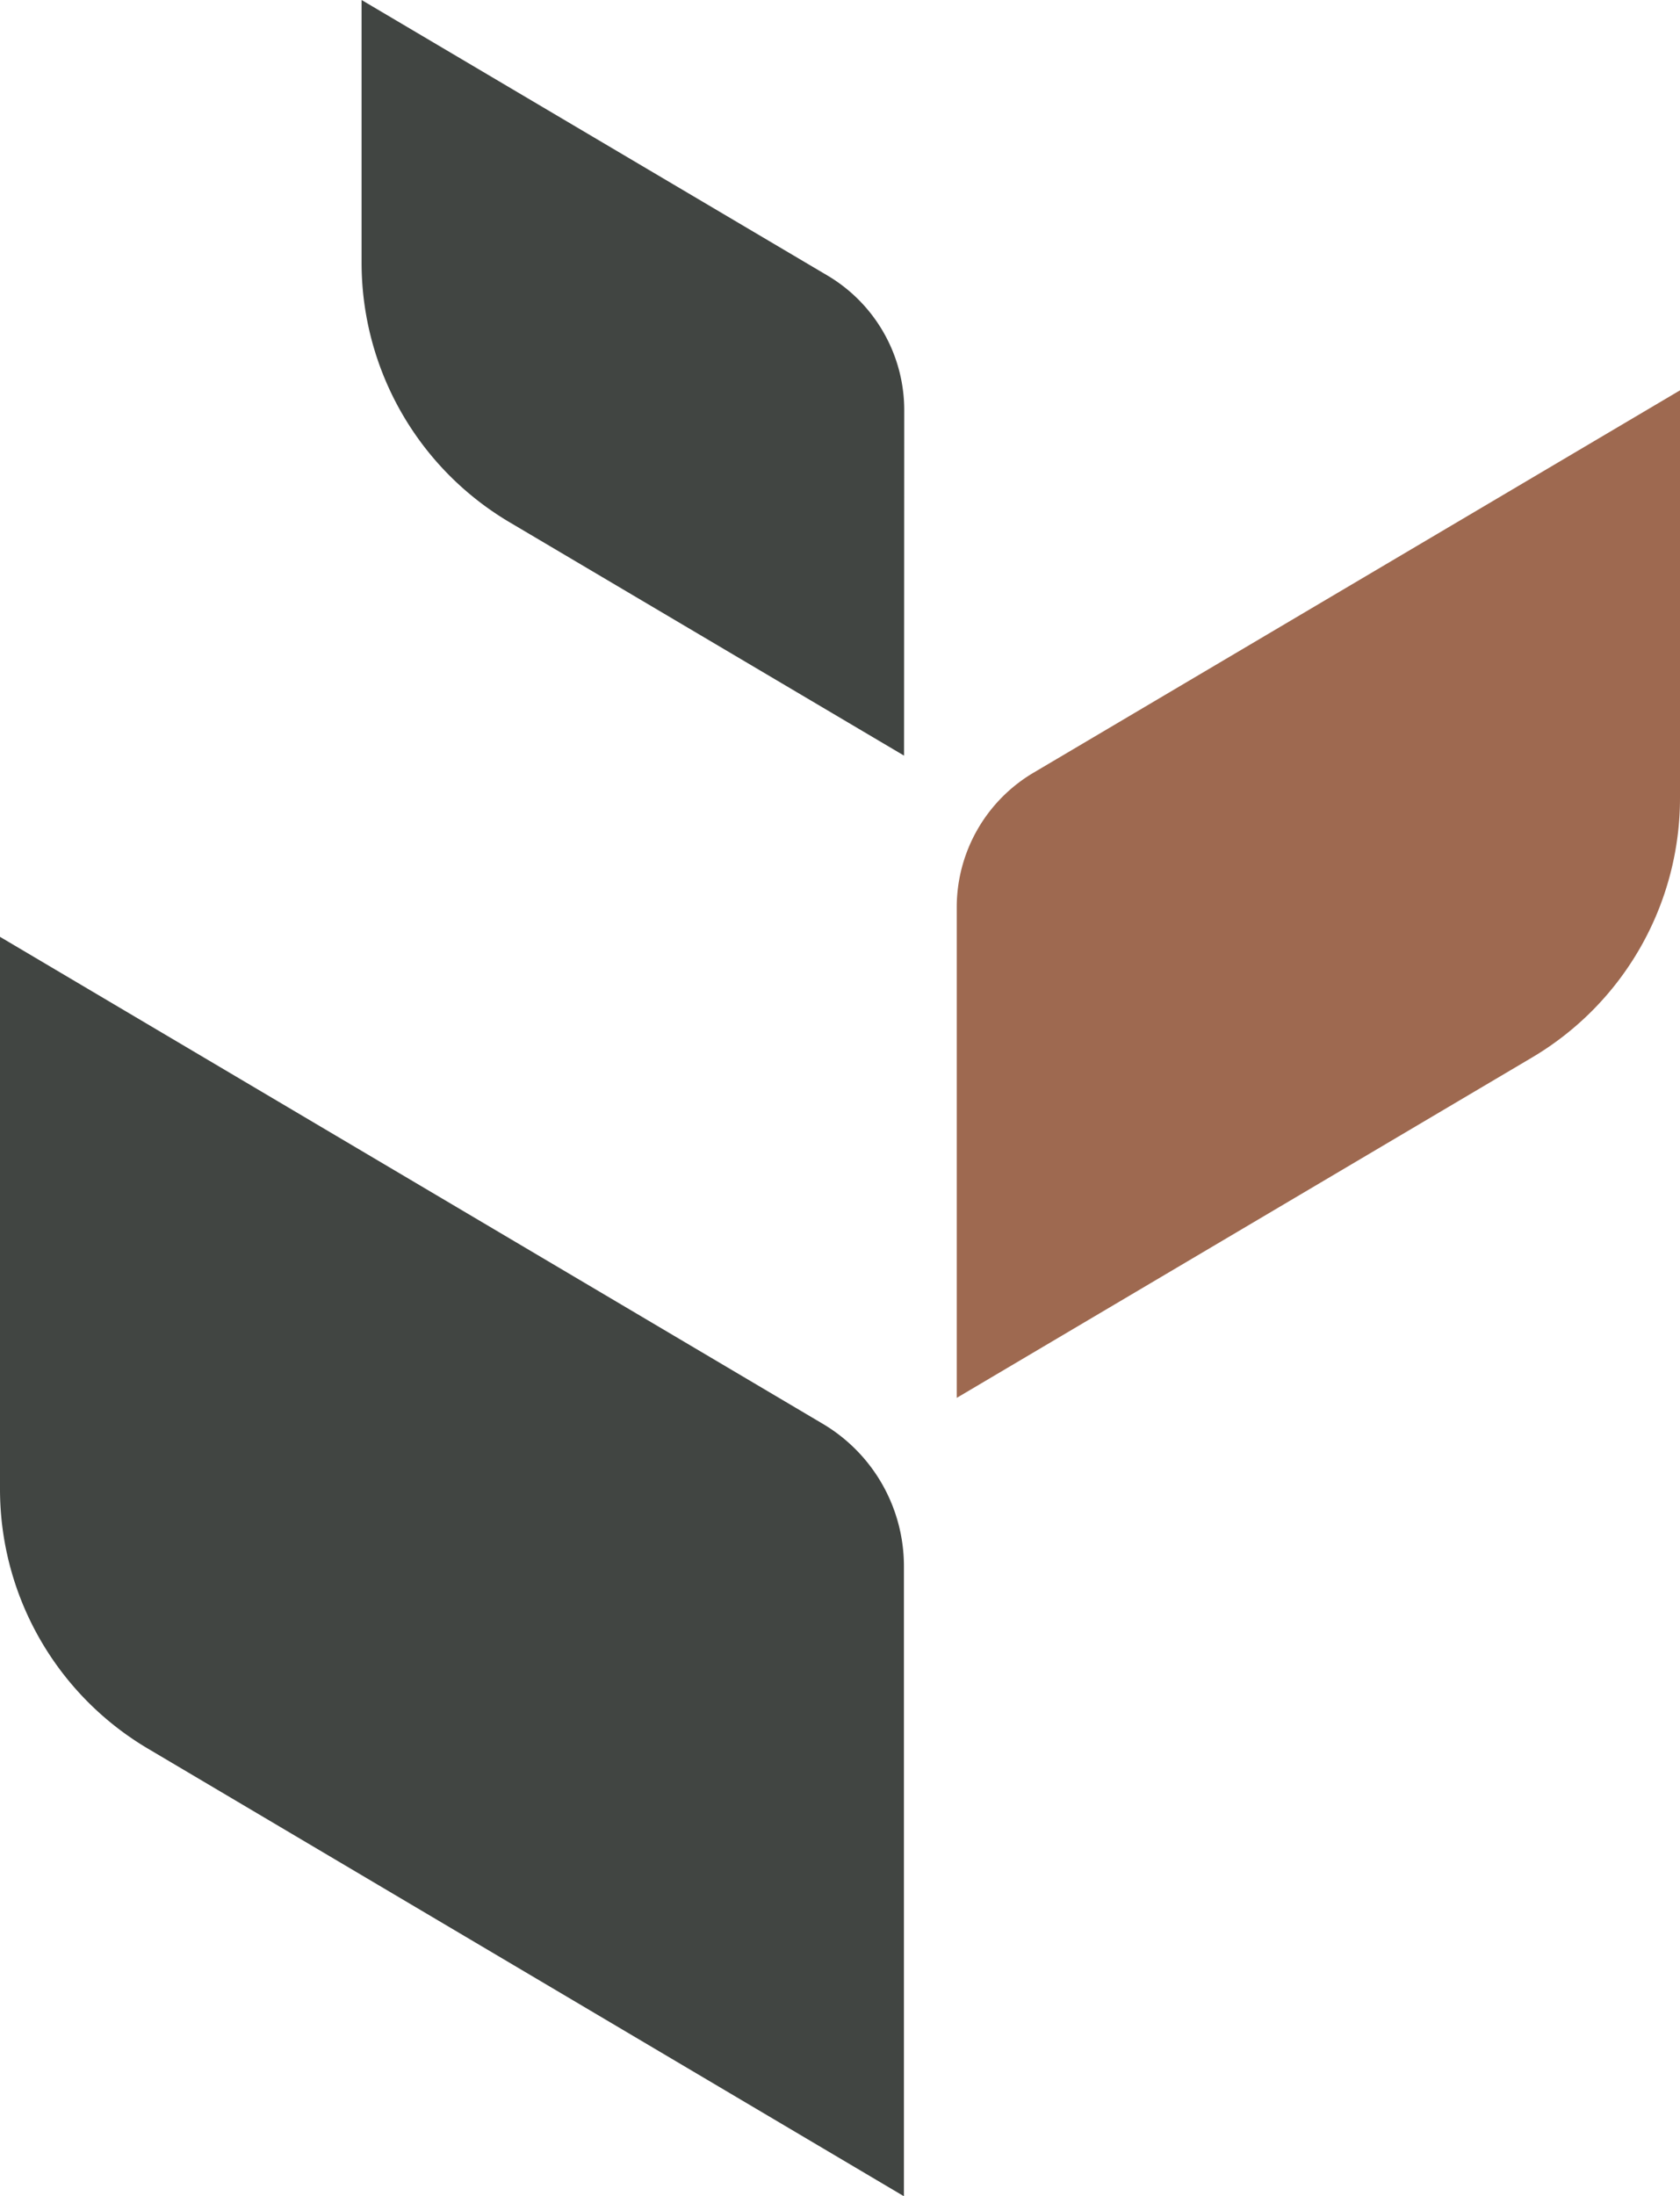
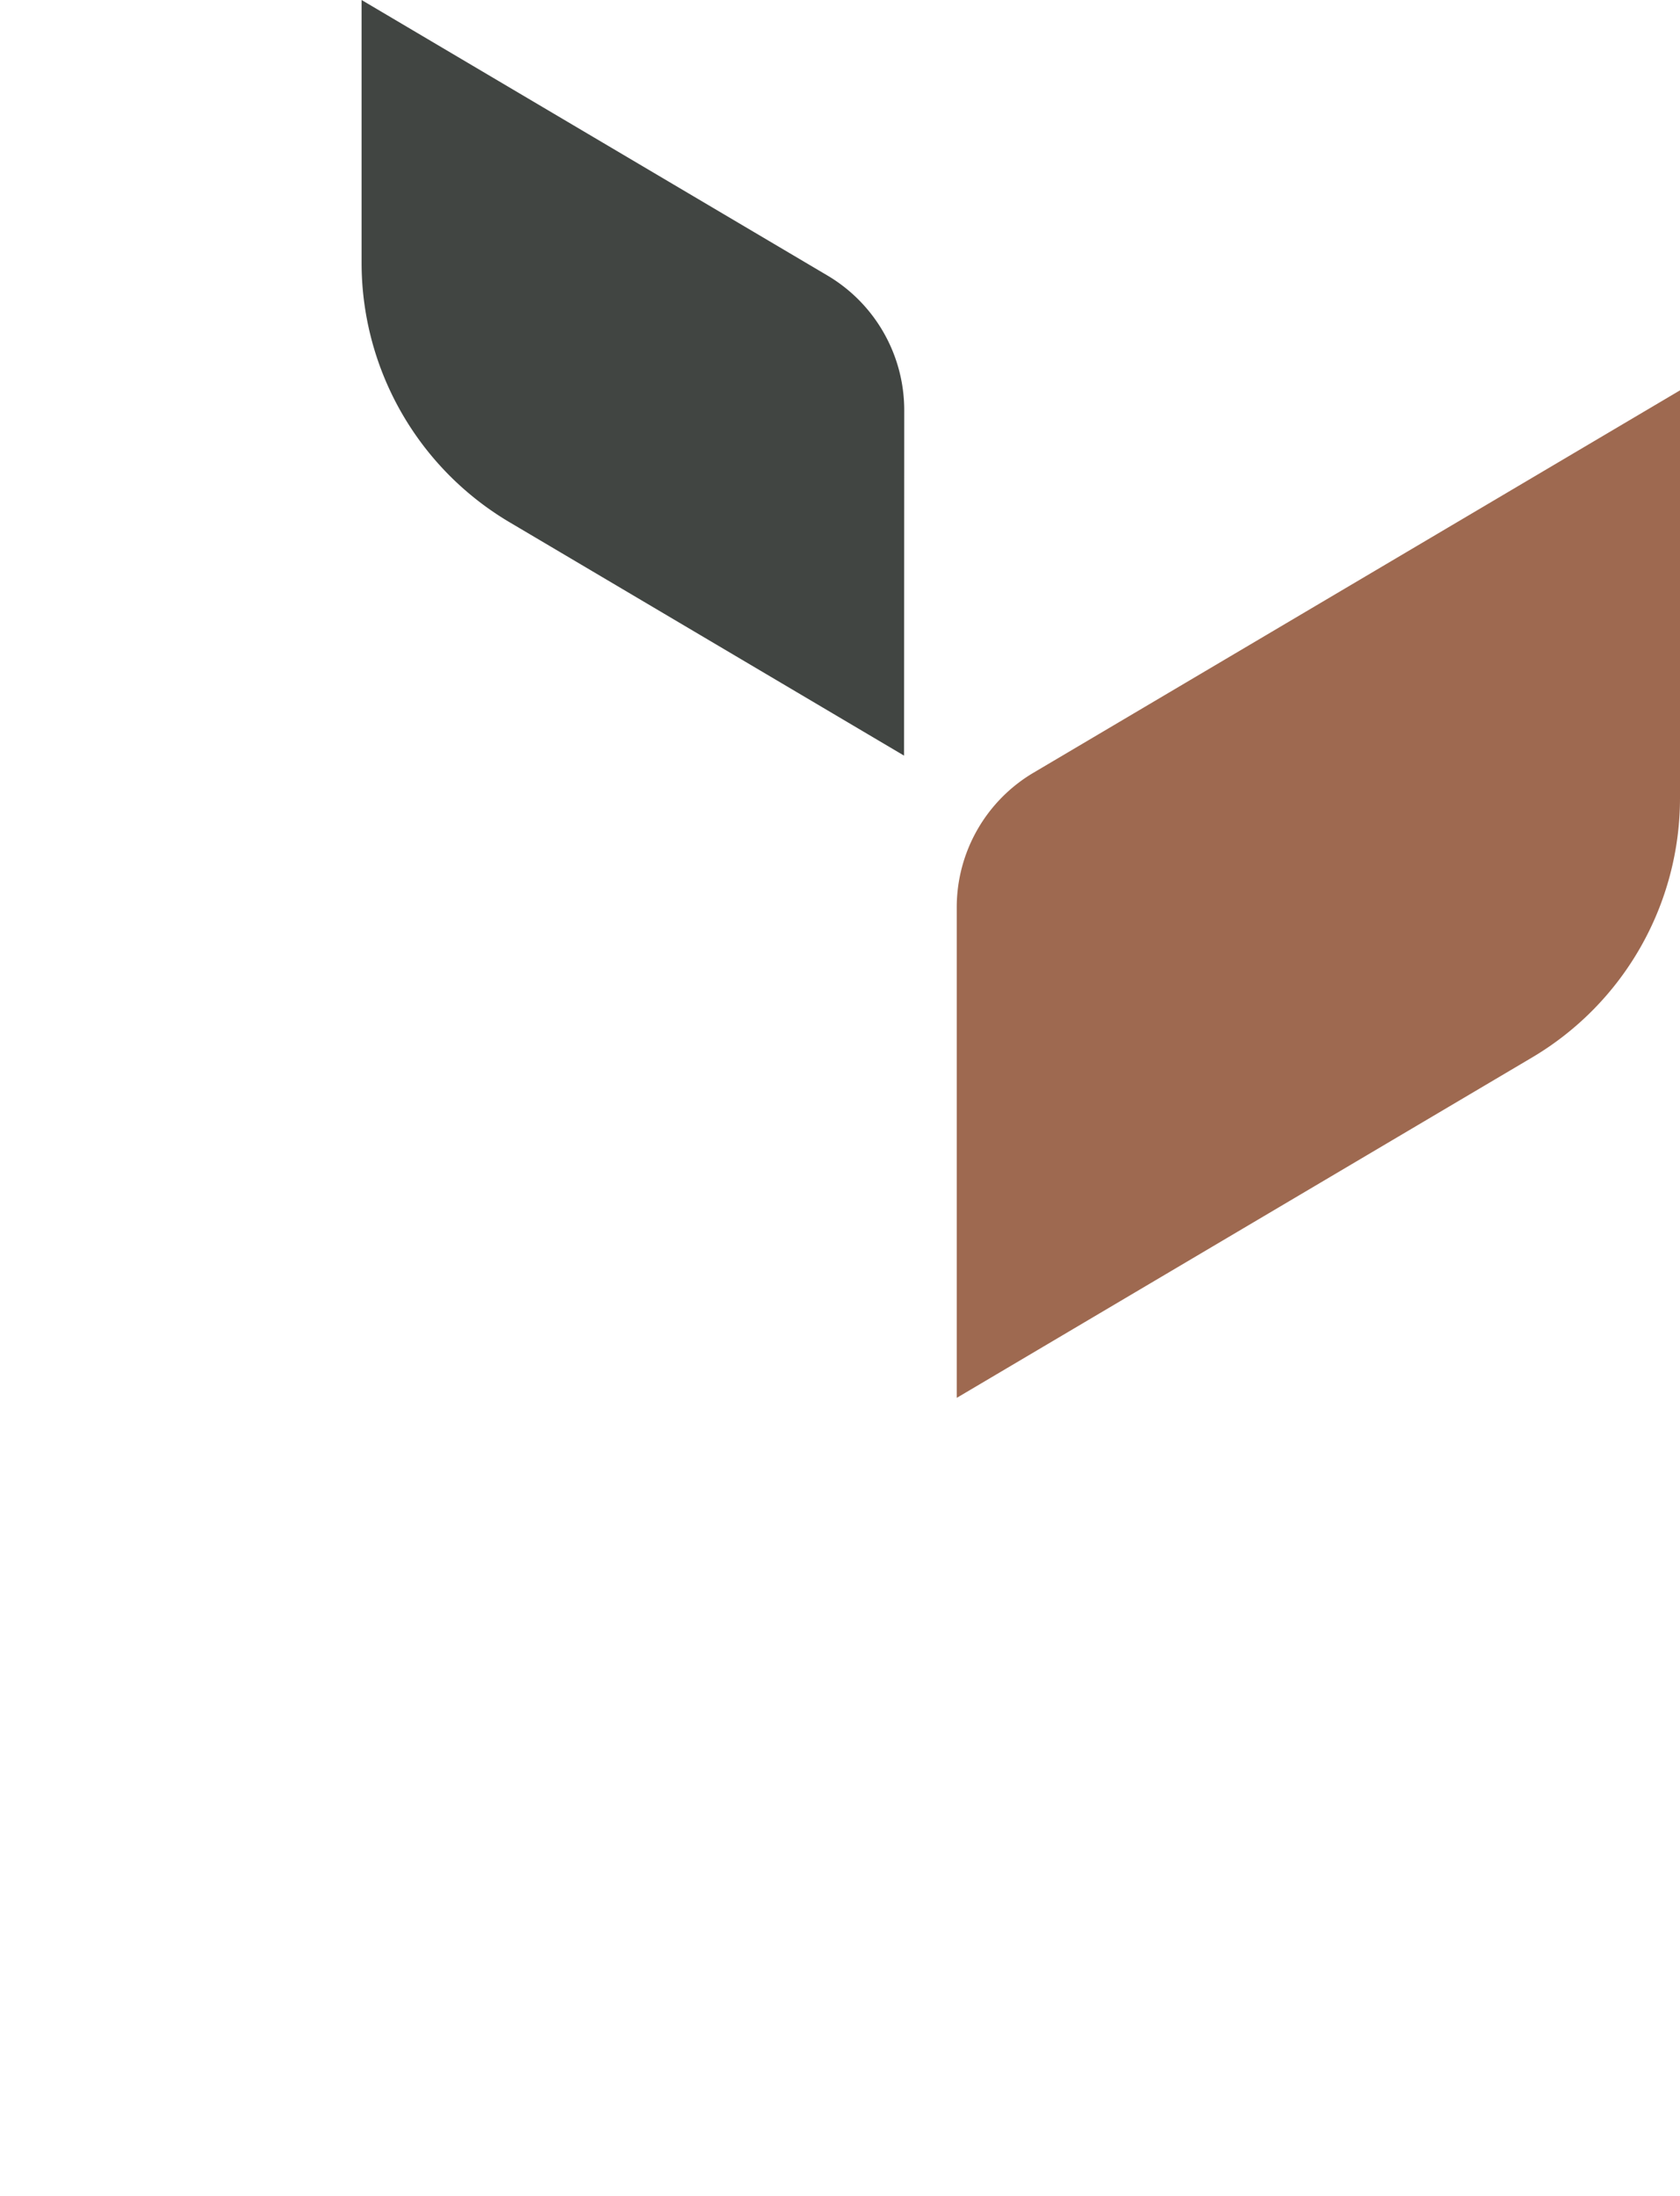
<svg xmlns="http://www.w3.org/2000/svg" width="36.928" height="48.249" viewBox="0 0 36.928 48.249">
  <defs>
    <clipPath id="clip-path">
      <rect id="Rectangle_164" data-name="Rectangle 164" width="11.924" height="16.601" fill="#414542" />
    </clipPath>
    <clipPath id="clip-path-2">
-       <rect id="Rectangle_165" data-name="Rectangle 165" width="19.873" height="27.668" fill="#414542" />
-     </clipPath>
+       </clipPath>
  </defs>
  <g id="Group_1240" data-name="Group 1240" transform="translate(-287.451 -2817)">
    <path id="Path_156" data-name="Path 156" d="M113.187,35.327l12.647-7.478a6.622,6.622,0,0,0,3.251-5.7V13.193l-14.21,8.4a3.436,3.436,0,0,0-1.688,2.959Z" transform="translate(195.294 2812.382)" fill="#9e6950" />
    <g id="Group_1235" data-name="Group 1235" transform="translate(295.399 2817)">
      <g id="Group_1169" data-name="Group 1169">
        <g id="Group_1168" data-name="Group 1168" clip-path="url(#clip-path)">
          <path id="Path_125" data-name="Path 125" d="M104.985,16.6l-8.673-5.128a6.624,6.624,0,0,1-3.251-5.7V0L103.3,6.052a3.437,3.437,0,0,1,1.689,2.959Z" transform="translate(-93.061)" fill="#414542" />
        </g>
      </g>
    </g>
    <g id="Group_1236" data-name="Group 1236" transform="translate(287.451 2837.581)">
      <g id="Group_1172" data-name="Group 1172">
        <g id="Group_1171" data-name="Group 1171" clip-path="url(#clip-path-2)">
-           <path id="Path_126" data-name="Path 126" d="M100.7,59.333,84.083,49.5a6.622,6.622,0,0,1-3.252-5.7V31.666l18.089,10.7A3.634,3.634,0,0,1,100.7,45.49Z" transform="translate(-80.831 -31.666)" fill="#414542" />
-         </g>
+           </g>
      </g>
    </g>
  </g>
</svg>